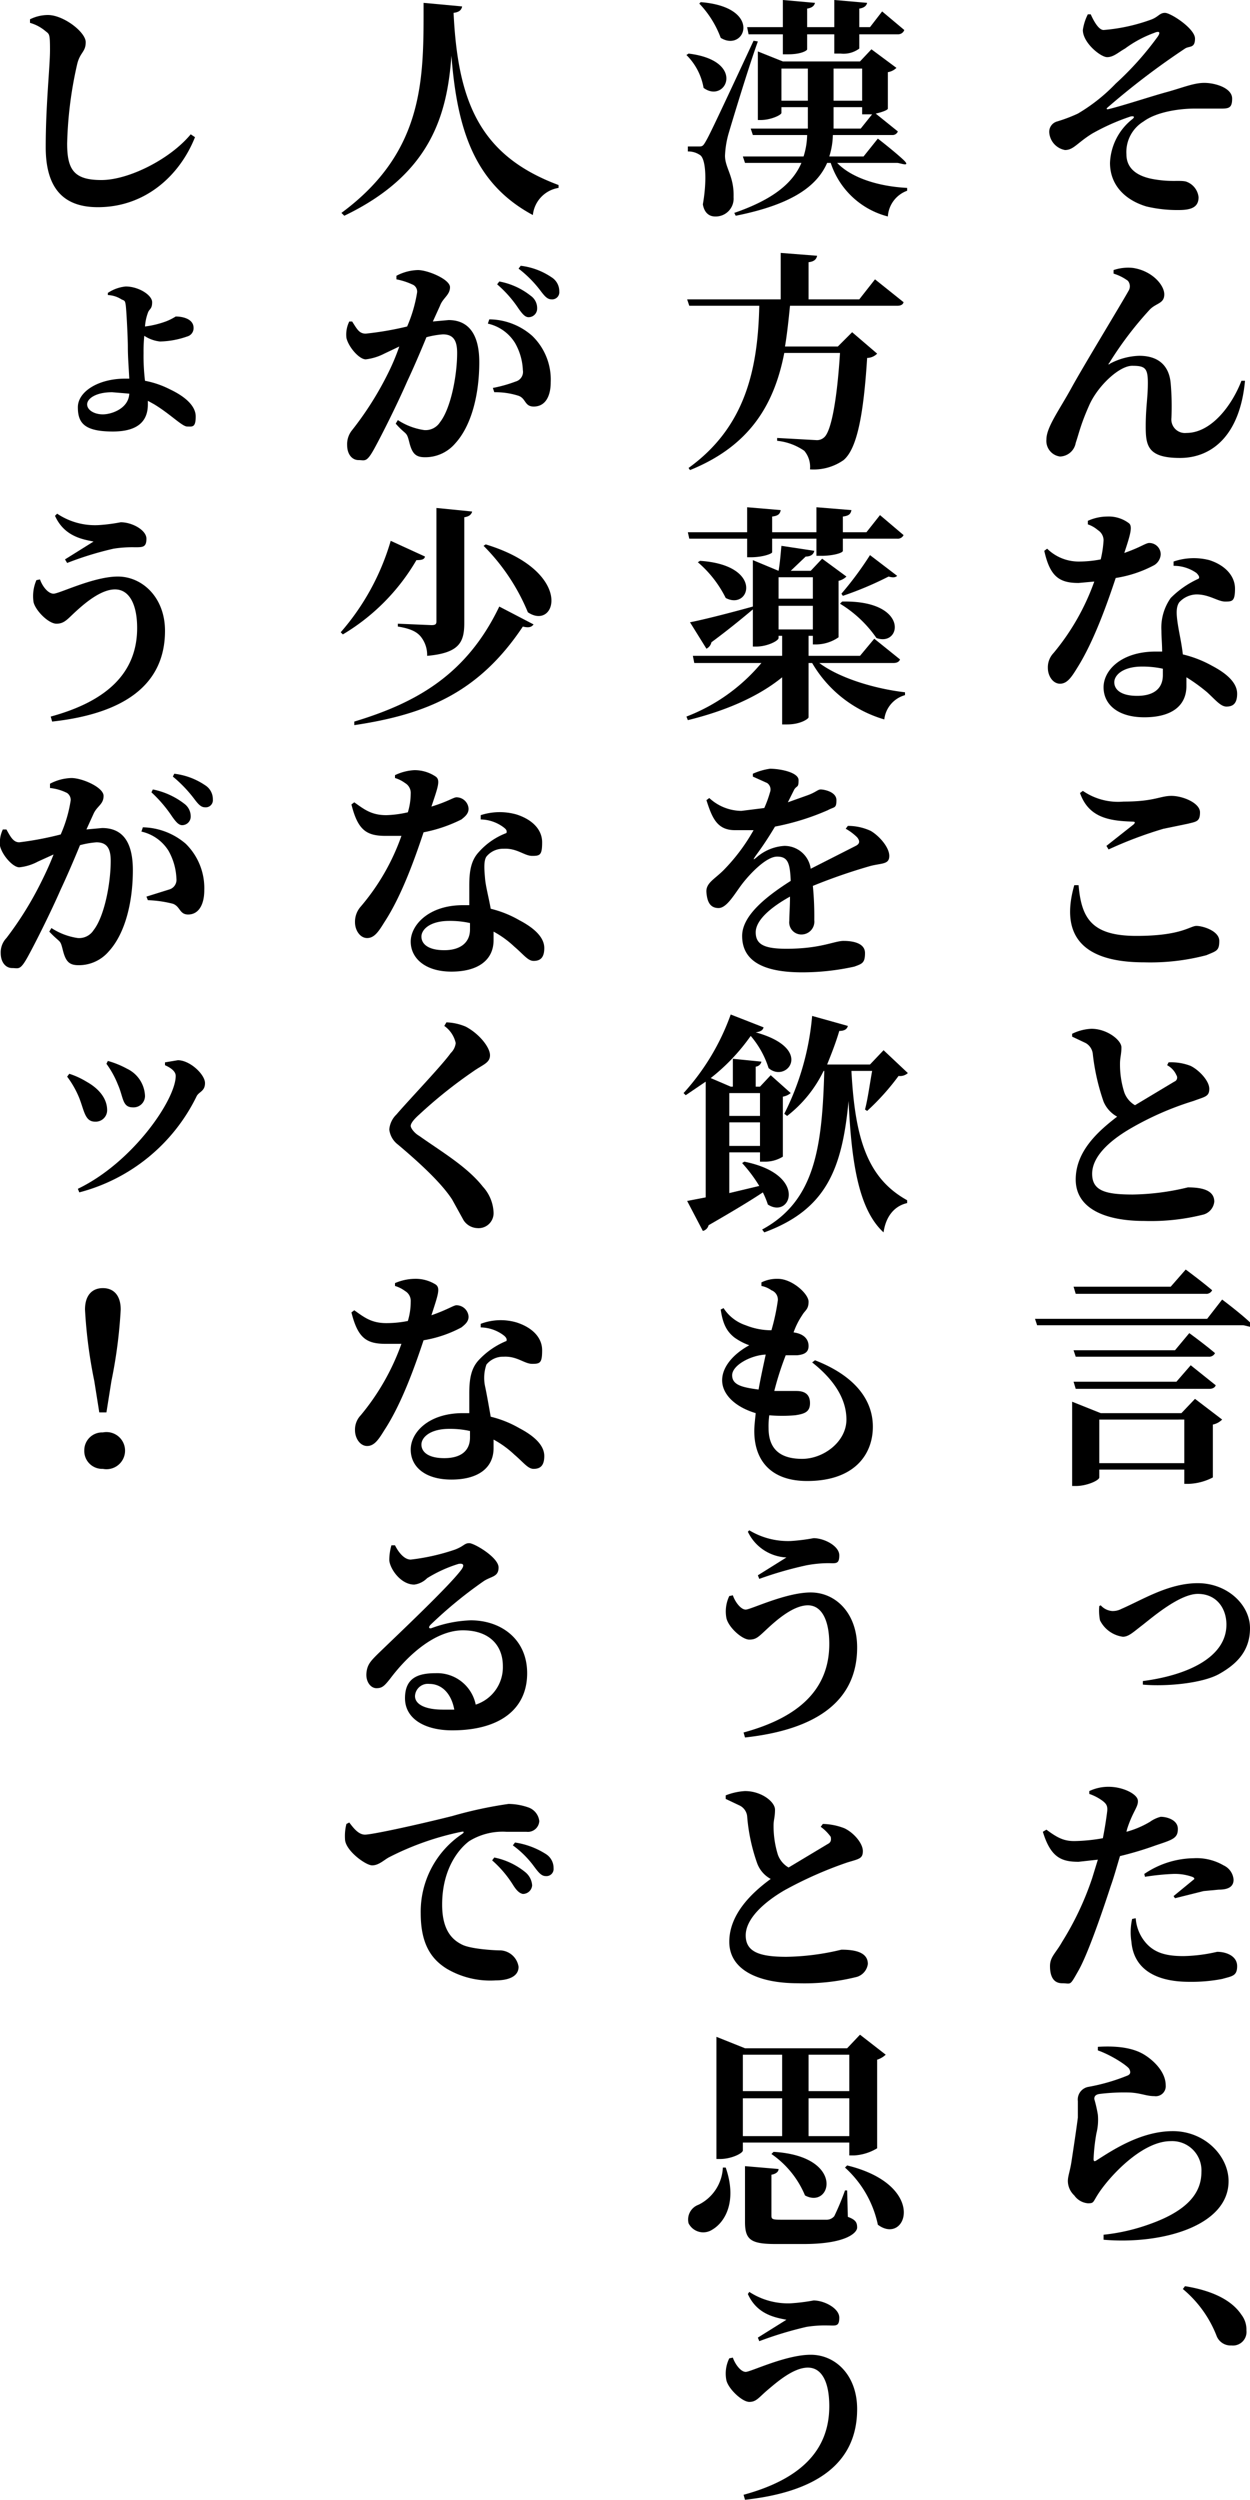
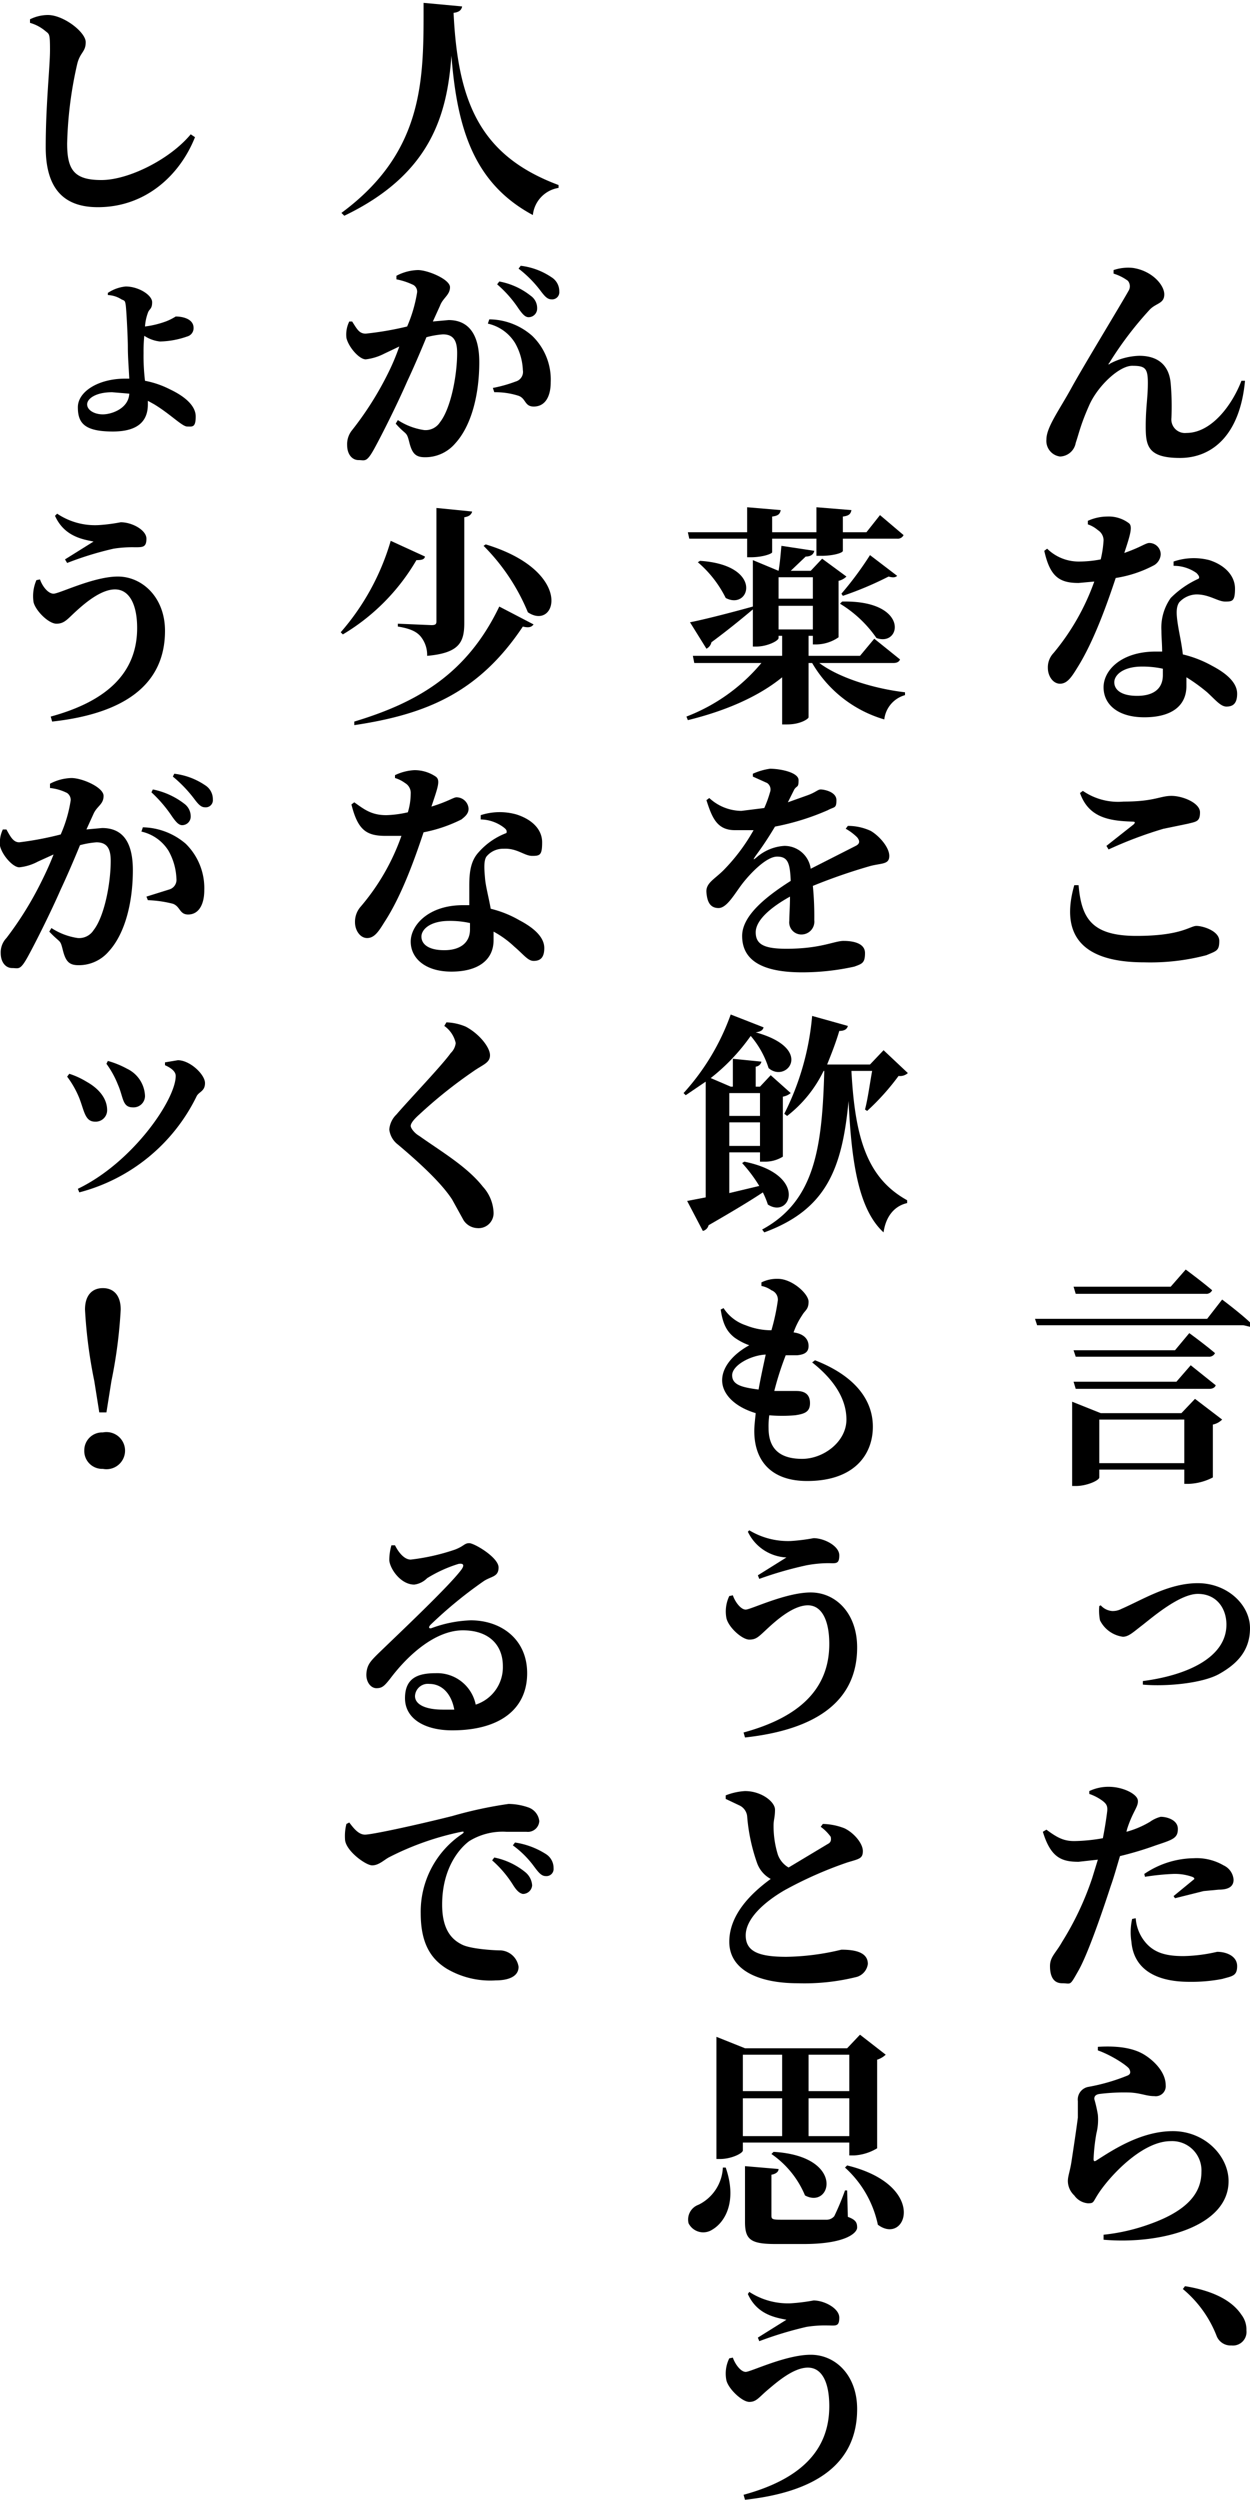
<svg xmlns="http://www.w3.org/2000/svg" width="175" height="349.9" viewBox="0 0 175 349.9">
  <title>アセット 32</title>
  <g id="レイヤー_2" data-name="レイヤー 2">
    <g id="吹き出し_文字" data-name="吹き出し+文字">
-       <path d="M152.7,2c.4.9,1.1,2.2,1.8,2.2A25.3,25.3,0,0,0,161,2.8c1.2-.4,1.3-1,2.1-1s4.2,2.2,4.2,3.6-.8,1-1.4,1.4A105.5,105.5,0,0,0,155,15.1c-.1.1-.1.2.1.2,2.1-.5,6-1.8,8.2-2.4s3.8-1.3,5.3-1.3,3.9.7,3.9,2.2-.6,1.4-2.1,1.4h-3.2c-1.9,0-5.2.4-7.1,1.8a5,5,0,0,0-2.4,4.6c0,2,1.5,3.1,3.9,3.5s3.4.1,4.4.3a2.6,2.6,0,0,1,1.8,2.2c0,1.4-1,1.8-2.8,1.8a18.7,18.7,0,0,1-4.5-.5c-3-.9-5.1-3-5.1-6.1a8.2,8.2,0,0,1,3.1-6.1c.4-.3.3-.5-.2-.4a30.2,30.2,0,0,0-5.4,2.4c-2.1,1.3-2.6,2.3-3.8,2.3a2.7,2.7,0,0,1-2.2-2.4A1.5,1.5,0,0,1,148,17a21.2,21.2,0,0,0,2.9-1.1,24.7,24.7,0,0,0,5.3-4.2,43,43,0,0,0,5.9-6.6c.4-.6.2-.8-.5-.5a16.2,16.2,0,0,0-4.1,2.2c-.9.5-1.6,1.2-2.5,1.2s-3.4-2-3.4-3.8a7,7,0,0,1,.7-2.2Z" />
      <path d="M155.9,38.3v-.5a6.4,6.4,0,0,1,2.7-.3c2.7.4,4.4,2.4,4.4,3.7s-1.1,1.2-2,2.1a49.2,49.2,0,0,0-5.7,7.5c-.2.2-.1.3.1.1a9.3,9.3,0,0,1,4.1-1.1c2.7,0,4.2,1.4,4.4,3.9a36.8,36.8,0,0,1,.1,4.8,1.9,1.9,0,0,0,2.1,2.1c3.5,0,6.4-3.9,7.7-7.3h.5c-.7,7.6-4.6,10.8-9.1,10.8s-4.8-1.7-4.8-4.4.3-4,.3-6.1-.4-2.4-2.2-2.4-4.8,2.8-6,5.5-1.4,3.8-1.9,5.3a2.3,2.3,0,0,1-2.2,1.9,2.2,2.2,0,0,1-1.9-2.4c0-1.7,1.8-4.1,3.5-7.2s7-11.8,8-13.6a1.2,1.2,0,0,0-.1-1.4A6.6,6.6,0,0,0,155.9,38.3Z" />
      <path d="M152.3,72.9a6.7,6.7,0,0,1,2.7-.6,4.7,4.7,0,0,1,3,.9c.6.4.3,1.5-.6,4.2,2.3-.8,3-1.4,3.5-1.4a1.6,1.6,0,0,1,1.6,1.6,1.9,1.9,0,0,1-.9,1.5,16.9,16.9,0,0,1-5.4,1.8c-1.1,3.3-3,8.8-5.4,12.6-.8,1.3-1.4,2.2-2.4,2.2s-1.7-1.1-1.7-2.2a2.9,2.9,0,0,1,.8-2.1,32.8,32.8,0,0,0,5.7-10l-2.2.2c-2.7,0-4-.9-4.8-4.5l.4-.3a6.3,6.3,0,0,0,4.5,1.8,16,16,0,0,0,3-.3,14.7,14.7,0,0,0,.4-2.7,1.7,1.7,0,0,0-.8-1.4,4.2,4.2,0,0,0-1.4-.8Zm12,5.7a8.7,8.7,0,0,1,5-.2c2.2.7,3.6,2.2,3.6,4s-.4,1.8-1.4,1.8-2.2-1-4-1a3.4,3.4,0,0,0-2.4,1.1c-.5.7-.4,1.8-.2,3.1s.5,2.5.7,4.2a15.9,15.9,0,0,1,4.1,1.6c2.1,1.1,3.5,2.4,3.5,3.9s-.7,1.8-1.5,1.8-1.5-.9-2.7-2a24.3,24.3,0,0,0-2.9-2.1V96c0,2.9-2.2,4.4-5.9,4.4s-5.7-1.8-5.7-4.2,2.5-5,7.3-5h.9c0-1-.1-2-.1-2.9a7.2,7.2,0,0,1,1.3-4.6,13.1,13.1,0,0,1,3.9-2.7c.2-.2,0-.5-.3-.8a5.5,5.5,0,0,0-3.2-1Zm-1.5,15a13.6,13.6,0,0,0-2.9-.3c-2.7,0-3.9,1.2-3.9,2.2s.9,1.9,3.2,1.9,3.6-1,3.6-2.9Z" />
      <path d="M151,123.9c.4,4.6,1.8,7.1,8.1,7.1s7.5-1.4,8.4-1.4,3.2.7,3.2,2.1-.4,1.4-1.8,2a30.8,30.8,0,0,1-8.7,1c-9.5,0-11.6-4.5-9.8-10.8Zm3.9-5.5,3.8-3c.3-.3.2-.4-.2-.4-3.3-.1-6.1-.6-7.3-4l.4-.3a8.7,8.7,0,0,0,5.7,1.5c4.3,0,5.1-.8,6.7-.8s4,1,4,2.3-.5,1.3-1.7,1.6l-3.4.7a56.3,56.3,0,0,0-7.7,2.9Z" />
-       <path d="M163.6,148.7a7.5,7.5,0,0,1,3.1.5c1.2.6,2.6,2.1,2.6,3.2s-.6,1.1-2.2,1.7a42.4,42.4,0,0,0-8.9,3.9c-2.9,1.7-5.3,3.9-5.3,6.3s1.9,2.9,5.7,2.9a34.6,34.6,0,0,0,7.7-1c2,0,3.7.4,3.7,2a2.1,2.1,0,0,1-1.5,1.8,30.1,30.1,0,0,1-8.3.9c-5.6,0-9.6-1.8-9.6-5.8s3.2-6.8,5.8-8.8a4.3,4.3,0,0,1-1.9-2.1,30.5,30.5,0,0,1-1.5-6.6,2,2,0,0,0-1-1.6l-1.9-.9v-.4a6.8,6.8,0,0,1,2.7-.7c2.2,0,4.2,1.6,4.2,2.6s-.2,1.4-.2,2.3a12.9,12.9,0,0,0,.6,4,3.4,3.4,0,0,0,1.5,1.8l5.5-3.3a.6.6,0,0,0,.3-.9,2.9,2.9,0,0,0-1.3-1.4Z" />
      <path d="M171.1,181.9s2.4,1.8,3.8,3.1-.4.5-.9.5H145.2l-.3-.9H169Zm-3.8,13.9,3.8,2.9a2.6,2.6,0,0,1-1.3.7v7.4a7.9,7.9,0,0,1-3.4.9h-.6v-2H153.9v1.1c0,.4-1.7,1.2-3.3,1.2h-.5V196.2l4,1.6h11.3Zm-16.7-14.7-.3-1h13.6l2.1-2.4s2.3,1.7,3.7,2.9a.9.9,0,0,1-.9.5Zm15.9,5.5s2.2,1.6,3.6,2.8a.9.9,0,0,1-.9.5H150.6l-.3-.9h14.2Zm.2,4.5,3.5,2.8c-.1.3-.4.5-.9.5H150.6l-.3-1h14.4Zm-.9,13.7v-6.1H153.9v6.1Z" />
      <path d="M154.1,224.7a2.4,2.4,0,0,0,1.6.8,2.6,2.6,0,0,0,1.3-.3c3-1.3,6.6-3.6,10.7-3.6s7.3,3,7.3,6.3-2,5.1-4.3,6.4-7.3,1.8-10.7,1.5v-.5c6.2-.8,11.7-3.3,11.7-7.9,0-2.3-1.4-4.3-4-4.3s-6.5,3.4-7.8,4.4-1.9,1.6-2.7,1.6a4.2,4.2,0,0,1-3.2-2.3,7,7,0,0,1-.1-2Z" />
      <path d="M157.7,256.4A13,13,0,0,0,161,255a4.5,4.5,0,0,1,1.5-.7c.8,0,2.4.4,2.4,1.7s-.7,1.5-3.1,2.3a46.5,46.5,0,0,1-5,1.5c-.4,1.3-.8,2.8-1.3,4.2-1.2,3.7-3.2,9.5-4.5,11.8s-1,1.8-2.3,1.8-1.7-1.1-1.7-2.4.8-1.8,1.7-3.4a41.7,41.7,0,0,0,4.2-8.9l.8-2.6-2.7.3c-2.4,0-3.9-.6-5-4.2l.5-.3c1.6,1.2,2.5,1.6,3.9,1.6a24.6,24.6,0,0,0,4-.4c.3-1.5.5-2.9.6-3.7s-.1-1.1-.6-1.5a6.7,6.7,0,0,0-1.9-1v-.4a6.3,6.3,0,0,1,2.7-.6c2,0,4,1,4.1,1.9s-.7,1.5-1.5,4Zm1.3,12.1a5.9,5.9,0,0,0,1,2.9c1.3,1.9,3.1,2.4,5.7,2.4a22.4,22.4,0,0,0,4.7-.6c1.3,0,2.8.6,2.8,2s-.7,1.4-2.1,1.8a22.6,22.6,0,0,1-4.6.4c-5,0-7.8-2-8.1-5.6a8.5,8.5,0,0,1,.1-3.2Zm1.2-6.2a12.6,12.6,0,0,1,6.9-2.2,7.5,7.5,0,0,1,4.2,1,2.4,2.4,0,0,1,1.4,2c0,.9-.6,1.4-2.1,1.4l-2.1.2-4,1-.2-.3,2.8-2.3c.2-.1.1-.3-.2-.4a7.3,7.3,0,0,0-2.7-.4,34.3,34.3,0,0,0-3.9.4Z" />
      <path d="M153.7,287v-.5c3.2-.2,5.2.3,6.5,1.1s3,2.4,3,4.3a1.4,1.4,0,0,1-1.6,1.5c-1.1,0-1.8-.4-3.3-.5a27.6,27.6,0,0,0-4.4.2c-.6.1-.7.4-.7.7a18.8,18.8,0,0,1,.5,2.2,7.8,7.8,0,0,1-.2,2.6,26.3,26.3,0,0,0-.4,3.6c0,.3.1.4.4.2,2.2-1.4,6.2-4.1,10.7-4.1s7.8,3.5,7.8,7c0,6.3-9.4,8.9-17.5,8.2v-.7a27.2,27.2,0,0,0,6.5-1.5c5.6-2,7.2-4.6,7.2-7.3a4.1,4.1,0,0,0-4.3-4.3c-3.6,0-7.5,3.9-9.3,6.2s-1.2,2.5-2.3,2.5a2.6,2.6,0,0,1-1.9-1.1,2.8,2.8,0,0,1-.9-2c0-.7.3-1.4.5-2.7s.7-4.6.9-6.2v-2.3a1.8,1.8,0,0,1,1.5-2,27.4,27.4,0,0,0,5.5-1.6c.4-.2.4-.5.2-.9S155.7,287.7,153.7,287Z" />
      <path d="M165.9,320c4.3.7,6.7,2.2,7.9,4a3.4,3.4,0,0,1,.7,2.2,1.9,1.9,0,0,1-2.1,2.1,2.1,2.1,0,0,1-2.1-1.4,16.1,16.1,0,0,0-4.7-6.5Z" />
-       <path d="M96.4,7.5c8.2,1,5.2,7.1,2.1,4.8a8.5,8.5,0,0,0-2.4-4.6Zm9.7-1.7c-1.4,3.9-3.6,11.2-4.1,12.9a13.2,13.2,0,0,0-.5,3.1c0,1.7,1.3,2.9,1.2,5.8a2.5,2.5,0,0,1-2.6,2.7c-.8,0-1.5-.5-1.7-1.7.6-3.4.4-6.4-.4-6.9a2.9,2.9,0,0,0-1.7-.5v-.7h1.5c.5,0,.6,0,1-.7s.7-1.2,6.7-14.1ZM98.1.3c8.8.7,6.2,7.1,2.8,5a13.9,13.9,0,0,0-3-4.8Zm19.1,22.5c2,2.1,5.8,3.3,9.8,3.5v.4a4.1,4.1,0,0,0-2.7,3.6,11.4,11.4,0,0,1-8-7.5h-.5c-1.4,3.2-4.8,5.8-12.8,7.4l-.2-.4c5.5-1.9,8.2-4.2,9.4-7h-7.9l-.3-.9h8.5a10.5,10.5,0,0,0,.5-3h-7.6l-.3-.9h8V15h-3.7v.8c0,.3-1.5,1-2.9,1h-.4V7.2l3.5,1.4h10.8L122,6.9l3.5,2.6a2.2,2.2,0,0,1-1.2.6v5.1c0,.2-.8.5-1.7.7l3.1,2.5a.8.8,0,0,1-.8.5h-8.3a10.5,10.5,0,0,1-.5,3h4.8l2-2.5s2.2,1.7,3.5,2.9-.4.5-.8.5Zm-12.4-18-.2-1h5V0l4.5.4c-.1.4-.4.7-1.1.8V3.8h3.8V0l4.6.4c-.1.4-.4.7-1.1.8V3.8h1.5l1.7-2.2,3.1,2.6a.9.9,0,0,1-.9.6h-5.4v2a3.7,3.7,0,0,1-2.6.7h-.9V4.8H113V6.9c0,.2-.9.7-2.6.7h-.8V4.8Zm8.3,9.3V9.6h-3.7v4.5Zm3.6-4.5v4.5h4V9.6Zm0,8.4h3.8l1.6-2h-1.4V15h-4v3Z" />
-       <path d="M122.5,39.1l4,3.2c-.1.4-.5.5-.9.5h-15c-.2,2-.4,3.9-.7,5.7h7.4l2-2,3.5,3a2,2,0,0,1-1.4.6c-.5,7.9-1.4,12.7-3.3,14.3a7.3,7.3,0,0,1-4.7,1.3,3.5,3.5,0,0,0-.8-2.6,8.1,8.1,0,0,0-3.8-1.4v-.4l5.4.3a1.5,1.5,0,0,0,1.2-.4c1-.9,1.8-5.4,2.2-11.8h-7.8c-1.4,7.2-4.8,13-13.2,16.4l-.2-.3c7.9-5.7,9.7-13.7,9.9-22.7H96.5l-.3-.9h13.1V35.4l5.1.4c-.1.4-.3.8-1.2.9v5.2h7.1Z" />
      <path d="M114.7,92.8c2.8,2.1,7.7,3.6,12,4.1v.4a4,4,0,0,0-2.9,3.4,17.3,17.3,0,0,1-10.1-7.9h-.5v7.6c0,.2-1.1,1-3,1h-.7V94.8c-3.3,2.7-7.9,4.7-13.2,6l-.2-.5a25.6,25.6,0,0,0,10.5-7.5H97.2l-.2-1h12.5V89H109v.3c0,.4-1.6,1.2-3.1,1.2h-.5V85.3c-1.2,1-3.1,2.6-5.8,4.6a1.3,1.3,0,0,1-.7.9l-2.3-3.7c1.6-.3,5.2-1.2,8.8-2.2h0V78.4l3.6,1.5c.2-1.1.3-2.5.4-3.5l4.6.7c-.1.5-.5.8-1.2.8l-2.1,2h2.8l1.6-1.7,3.4,2.5a2.3,2.3,0,0,1-1.1.6v7.9a5.6,5.6,0,0,1-3,1h-.6V89h-.6v2.8h7.2l2-2.4,3.6,2.9c-.1.3-.4.5-.9.5ZM96.5,75.4l-.2-.9h8.3V71l4.7.4c-.1.5-.3.8-1.2.9v2.2h6.2V71l4.9.4c-.1.5-.3.8-1.2.9v2.2h3.3l1.9-2.4,3.3,2.8a.9.9,0,0,1-.9.5H118v1.7c0,.3-1.4.7-3,.7h-.7V75.4h-6.2v1.9c0,.2-1.3.7-3,.7h-.5V75.4ZM98,78.5c9,.6,7,7,3.6,5.2a15.8,15.8,0,0,0-3.9-5Zm11,2.3v3h4.8v-3Zm0,7.3h4.8V84.8H109Zm8.9-3.9c9.5-.2,8.3,6.4,4.8,5.1a16.8,16.8,0,0,0-5.1-4.8Zm7.7-3.6c-.2.2-.5.3-1.2.1a47.4,47.4,0,0,1-6.4,2.7l-.2-.3a46.9,46.9,0,0,0,4-5.4Z" />
      <path d="M118.7,115.6a7.6,7.6,0,0,1,3.2.7c1.2.7,2.6,2.3,2.6,3.5s-1,1-2.6,1.4a79,79,0,0,0-8.1,2.8,43.6,43.6,0,0,1,.2,4.8,1.8,1.8,0,0,1-1.7,2,1.7,1.7,0,0,1-1.8-1.9c0-.8.1-2,.1-3.4-2.7,1.5-4.8,3.3-4.8,5s1.2,2.3,4.3,2.3c4.8,0,6.7-1.1,8-1.1s3,.3,3,1.7-.4,1.5-1.5,1.9a33.7,33.7,0,0,1-7.3.8c-6.4,0-8.4-2.2-8.4-5.1s3.5-5.6,6.8-7.7c-.1-2.5-.4-3.4-1.9-3.4s-3.7,2.3-4.8,3.7-2.2,3.5-3.4,3.5-1.6-.9-1.7-2.2,1.1-1.8,2.4-3.1a26.4,26.4,0,0,0,4.2-5.6h-2.6c-2.5,0-3.2-1.7-4-4.2l.4-.3a6.7,6.7,0,0,0,4.5,1.8l3.2-.4a15.9,15.9,0,0,0,.8-2.2,1.1,1.1,0,0,0-.4-1.3l-2-.9v-.4a9,9,0,0,1,2.4-.7c1.4,0,4,.5,4,1.6s-.2.7-.6,1.3l-.9,1.8,2.8-1c1.1-.4,1.4-.8,1.8-.8s2.2.3,2.2,1.5-.3.9-1.2,1.4a34.4,34.4,0,0,1-7.4,2.3c-.6,1-1.4,2.3-2.5,3.8s0,.4.3.2a6.5,6.5,0,0,1,3.5-1.3,3.7,3.7,0,0,1,3.7,3.2l6.3-3.2c.6-.3.6-.7.2-1.2a7.4,7.4,0,0,0-1.6-1.2Z" />
      <path d="M104.2,162.6c9,1.8,6.5,8.1,3.3,6a12.2,12.2,0,0,0-.7-1.7c-1.8,1.2-4.3,2.7-7.6,4.6a1.1,1.1,0,0,1-.8.8l-2.2-4.2,2.6-.5V151.4L96,153.3l-.3-.3a32.6,32.6,0,0,0,6.6-11l4.6,1.8c-.1.4-.4.6-1.1.7,8.3,2.3,4.3,7.2,1.8,5a12.9,12.9,0,0,0-2.5-4.5,27.8,27.8,0,0,1-5.6,5.9l2.8,1.2h.3v-3.9l4,.4a.9.9,0,0,1-.8.7v2.8h.6l1.5-1.6,2.8,2.5a2.3,2.3,0,0,1-1.1.5v8.4a4.7,4.7,0,0,1-2.6.7h-.6v-1.3h-4.3V167l4.2-1a20.5,20.5,0,0,0-2.4-3.2Zm-2.1-9.6v3.2h4.3V153Zm4.3,7.4v-3.3h-4.3v3.3Zm12.8-10.5c.5,9.4,2.2,15,7.8,18.1v.4c-1.8.4-3,1.9-3.3,4.1-3.5-3.2-4.5-9.8-4.9-18.4-.9,9.5-3.1,15.2-11.8,18.4l-.3-.4c7.4-4,8.4-11.5,8.7-22.2h-.1a17.7,17.7,0,0,1-5.1,6.3l-.4-.3a37.5,37.5,0,0,0,3.9-13.7l5,1.4c-.1.4-.4.7-1.2.7-.5,1.7-1.1,3.2-1.7,4.7h6l1.9-2,3.4,3.2a1.6,1.6,0,0,1-1.3.4,33.6,33.6,0,0,1-4.4,4.9l-.3-.2c.4-1.5.7-3.8,1-5.4Z" />
      <path d="M114.1,190.4c5.4,2.1,8.1,5.4,8.1,9.3s-2.6,7.6-9.2,7.6c-5.1,0-7.4-2.9-7.4-7,0-.7.1-1.5.2-2.5-3-.9-4.7-2.7-4.7-4.6s1.6-3.7,3.8-4.9a8.4,8.4,0,0,1-2.1-1.1c-1-.8-1.6-1.8-1.9-3.9l.4-.2a5.9,5.9,0,0,0,3.1,2.4,9.6,9.6,0,0,0,3.6.7,29.4,29.4,0,0,0,.9-4.2,1.4,1.4,0,0,0-.9-1.4,3.5,3.5,0,0,0-1.4-.6v-.5a4.9,4.9,0,0,1,2.3-.5c2,0,4.3,2.1,4.3,3.2s-.5,1.2-.9,1.9a10.6,10.6,0,0,0-1.2,2.4c1.5.2,2.1,1,2.1,1.9s-.6,1.2-1.6,1.3H110a42.2,42.2,0,0,0-1.6,5h3.1c1.2,0,1.9.5,1.9,1.7s-.7,1.5-2.1,1.7a21.6,21.6,0,0,1-3.6,0,10.9,10.9,0,0,0-.1,1.8c0,3,1.7,4.3,4.7,4.3s6.2-2.4,6.2-5.5-2-5.8-4.8-8Zm-7.9,4.1c.3-1.7.7-3.5,1-4.9-2.1.1-4.7,1.5-4.7,2.9S104,194.2,106.2,194.5Z" />
      <path d="M102.6,223.3c.3.9,1.1,2,1.8,2s5.6-2.4,9.1-2.4,6.5,2.9,6.5,7.7c0,7.5-5.7,11.5-15.7,12.6l-.2-.7c7.7-2.1,12-6,12-12.4,0-3.2-1-5.4-3-5.4s-4.3,2-5.6,3.2-1.6,1.6-2.6,1.6-2.9-1.7-3.2-3a5,5,0,0,1,.4-3.1Zm2.1-8.9.2-.2a10.5,10.5,0,0,0,5.8,1.5,26.5,26.5,0,0,0,3.2-.4c1.5,0,3.6,1.1,3.6,2.4s-.5,1.1-1.6,1.1a16.9,16.9,0,0,0-3,.3,51.9,51.9,0,0,0-6.6,1.9l-.2-.5,4-2.5A6.3,6.3,0,0,1,104.7,214.4Z" />
      <path d="M115.2,255.3a8.9,8.9,0,0,1,3,.6c1.3.6,2.6,2.1,2.6,3.2s-.6,1.1-2.2,1.6a55.3,55.3,0,0,0-8.8,3.9c-2.9,1.7-5.4,4-5.4,6.3s1.9,3,5.7,3a34.6,34.6,0,0,0,7.7-1c2,0,3.7.4,3.7,2a2.2,2.2,0,0,1-1.5,1.8,30.1,30.1,0,0,1-8.3.9c-5.6,0-9.6-1.9-9.6-5.8s3.2-6.9,5.8-8.8a4.1,4.1,0,0,1-1.9-2.2,25.7,25.7,0,0,1-1.4-6.6,1.9,1.9,0,0,0-1.1-1.5l-1.9-.9v-.5a8.8,8.8,0,0,1,2.7-.6c2.3,0,4.2,1.5,4.2,2.6s-.2,1.4-.2,2.2a13.5,13.5,0,0,0,.6,4.1,3.4,3.4,0,0,0,1.5,1.8l5.5-3.3c.4-.2.5-.5.4-1a6.2,6.2,0,0,0-1.4-1.4Z" />
      <path d="M101.6,303.4c1.6,4.6,0,7.6-1.9,8.7a2.3,2.3,0,0,1-3.3-.9,2.2,2.2,0,0,1,1.4-2.6,6.1,6.1,0,0,0,3.4-5.2Zm2.4-3.5V301c0,.4-1.6,1.2-3.2,1.2h-.5V285.1l4,1.6h14.3l1.8-1.9,3.6,2.8a3.1,3.1,0,0,1-1.2.7v12.4a7,7,0,0,1-3.2,1h-.7v-1.8Zm0-12.3v5.1h5.5v-5.1Zm5.5,11.4v-5.3H104V299Zm9.2,11.3c1.1.4,1.3.8,1.3,1.5s-1.5,2.3-7.5,2.3h-3.9c-3.5,0-4.3-.6-4.3-3.1v-7.8l4.7.4c0,.4-.4.7-1,.8v5.7c0,.5.1.6,1.3.6h6.5a1.4,1.4,0,0,0,1-.5,36.2,36.2,0,0,0,1.5-3.6h.3Zm-10.4-9.1c10.1.6,8.1,8.1,4.4,6.1a13.2,13.2,0,0,0-4.7-5.8Zm4.9-13.6v5.1h5.7v-5.1Zm5.7,11.4v-5.3h-5.7V299Zm-.3,4.1c11.4,2.8,8.3,11.3,4.3,8.3a14.9,14.9,0,0,0-4.6-8Z" />
      <path d="M102.6,330c.3.9,1.1,2,1.8,2s5.6-2.4,9.1-2.4,6.5,2.9,6.5,7.6c0,7.6-5.7,11.6-15.7,12.7l-.2-.7c7.7-2.1,12-6,12-12.4,0-3.3-1-5.4-3-5.4s-4.3,2-5.6,3.1-1.6,1.7-2.6,1.7-2.9-1.8-3.2-3a4.8,4.8,0,0,1,.4-3.1Zm2.1-8.9.2-.3a9.9,9.9,0,0,0,5.8,1.6,26.5,26.5,0,0,0,3.2-.4c1.5,0,3.6,1.1,3.6,2.4s-.5,1.1-1.6,1.1a16.2,16.2,0,0,0-3,.2,51.6,51.6,0,0,0-6.6,2l-.2-.5,4-2.5C108.6,324.4,106,324,104.7,321.1Z" />
      <path d="M64.7.9c-.1.5-.4.8-1.2.9.6,12.5,3.7,20,14.7,24.1v.4a4.3,4.3,0,0,0-3.6,3.8C66.4,25.7,64,18.1,63.2,7.8c-.6,8.3-2.9,16.6-15,22.4l-.4-.4C59.6,21.1,59.3,10.7,59.3.4Z" />
      <path d="M60.6,45l2.2-.2c2.5,0,4.3,1.6,4.3,5.9s-1,8.8-3.4,11.4A5.5,5.5,0,0,1,59.5,64c-1.3,0-1.8-.5-2.2-2.1s-.4-.9-1.9-2.6l.3-.5a9.1,9.1,0,0,0,3.7,1.4,2.4,2.4,0,0,0,2.2-1.1c1.5-1.9,2.4-6.5,2.4-9.7,0-1.7-.5-2.6-2-2.6a12.4,12.4,0,0,0-2.3.4c-.9,2.2-1.9,4.5-2.7,6.2-1.4,3.2-3.5,7.4-4.6,9.4s-1.3,1.6-2.2,1.6-1.6-.8-1.6-2.1a3.1,3.1,0,0,1,.7-2.1,45.2,45.2,0,0,0,5-7.9,30.8,30.8,0,0,0,1.6-3.8l-2.1,1a7.6,7.6,0,0,1-2.6.8c-.9,0-2.4-1.7-2.7-3a4.1,4.1,0,0,1,.4-2.3h.4c.7,1.1,1,1.7,1.9,1.7a43.8,43.8,0,0,0,5.8-1,19.8,19.8,0,0,0,1.4-4.8,1.1,1.1,0,0,0-.5-1,9.6,9.6,0,0,0-2.4-.8v-.5a6.8,6.8,0,0,1,3-.8c1.4,0,4.5,1.3,4.5,2.4s-1,1.5-1.4,2.6Zm7.9-.3a9.2,9.2,0,0,1,6,2.3,8.5,8.5,0,0,1,2.6,6.5c0,1.9-.7,3.3-2.2,3.4s-1.2-1.1-2.3-1.5a10.6,10.6,0,0,0-3.4-.5l-.2-.6a19,19,0,0,0,3.2-.9,1.4,1.4,0,0,0,1-1.6A8.3,8.3,0,0,0,72.1,48a6,6,0,0,0-3.8-2.7Zm1.4-5.3a10,10,0,0,1,4.4,2,2.1,2.1,0,0,1,.9,1.8A1.2,1.2,0,0,1,74,44.4c-.5,0-.9-.5-1.4-1.2a16.4,16.4,0,0,0-3-3.4Zm3-2.2a9.7,9.7,0,0,1,4.3,1.6,2.3,2.3,0,0,1,1.1,2,1,1,0,0,1-1.1,1.1c-.6,0-1-.5-1.6-1.3a16.3,16.3,0,0,0-3-3Z" />
      <path d="M59.5,77.9c-.1.4-.4.5-1.2.5A29.2,29.2,0,0,1,48,88.8l-.3-.3a33.8,33.8,0,0,0,7-12.8Zm15.2,9.5c-.3.4-.7.5-1.5.3C67,97,59.6,100,49.6,101.5V101c8.6-2.6,15.7-6.5,20.3-16.1ZM66.1,71.6c-.1.4-.4.7-1.1.8V87.2c0,2.7-.7,4.2-5.2,4.6a4.1,4.1,0,0,0-.9-2.7c-.5-.6-1.3-1.1-3.2-1.4v-.4l4.7.2c.5,0,.7-.1.7-.5V71.1Zm7.8,14.1a28.6,28.6,0,0,0-6.2-9.3l.3-.2C80.5,80,77.9,88.4,73.9,85.7Z" />
      <path d="M55.3,108.5a7.1,7.1,0,0,1,2.7-.7,5.3,5.3,0,0,1,3,.9c.7.5.3,1.5-.6,4.2,2.3-.7,3.1-1.3,3.5-1.3a1.7,1.7,0,0,1,1.7,1.6c0,.7-.5,1.1-1,1.5a20.3,20.3,0,0,1-5.3,1.8c-1.1,3.3-3,8.8-5.5,12.6-.8,1.3-1.4,2.2-2.4,2.2s-1.7-1.1-1.7-2.2a3.2,3.2,0,0,1,.8-2.2,31.1,31.1,0,0,0,5.7-9.9H54c-2.7,0-3.9-.8-4.8-4.4l.4-.3c1.4,1,2.4,1.8,4.5,1.8a15.4,15.4,0,0,0,3-.4,9.2,9.2,0,0,0,.4-2.6,1.6,1.6,0,0,0-.8-1.5,4.5,4.5,0,0,0-1.4-.7Zm12,5.6a8.6,8.6,0,0,1,5-.1c2.2.7,3.6,2.1,3.6,3.9s-.3,1.9-1.4,1.9-2.1-1.1-4-1a3,3,0,0,0-2.4,1.1c-.4.6-.3,1.8-.2,3s.5,2.6.8,4.3a15.1,15.1,0,0,1,4,1.6c2.1,1.1,3.5,2.4,3.5,3.9s-.7,1.8-1.5,1.8-1.4-.9-2.7-2a13.6,13.6,0,0,0-2.9-2.1v1.2c0,2.8-2.2,4.4-5.9,4.4s-5.7-1.9-5.7-4.2,2.5-5.1,7.3-5.1h.9v-2.8c0-2.1.3-3.5,1.3-4.6a9.8,9.8,0,0,1,3.9-2.7c.1-.3,0-.5-.4-.8a5.5,5.5,0,0,0-3.2-1.1Zm-1.5,15.1a12.9,12.9,0,0,0-2.9-.3c-2.7,0-3.9,1.2-3.9,2.2s.9,1.9,3.2,1.9,3.6-1.1,3.6-2.9Z" />
      <path d="M62.2,143.6l.3-.5a7.6,7.6,0,0,1,2.7.6c1.9,1,3.4,2.9,3.4,4s-1,1.3-2.4,2.3a65.4,65.4,0,0,0-7.5,6c-.9.8-1.2,1.3-1.2,1.6s.5,1,1.2,1.4c3.1,2.2,6.7,4.3,8.9,7.1a5.7,5.7,0,0,1,1.5,3.6,2.1,2.1,0,0,1-2.3,2.2,2.4,2.4,0,0,1-1.9-1.1l-1.6-2.9c-1.3-2-3.8-4.5-7.6-7.7a3.1,3.1,0,0,1-1.2-2.1,3.3,3.3,0,0,1,1-2.1c1.8-2.1,6.4-6.9,7.6-8.6a2.3,2.3,0,0,0,.7-1.4A4,4,0,0,0,62.2,143.6Z" />
-       <path d="M55.3,179.6A7.2,7.2,0,0,1,58,179a5.3,5.3,0,0,1,3,.8c.7.5.3,1.5-.6,4.3,2.3-.8,3.1-1.4,3.5-1.4a1.7,1.7,0,0,1,1.7,1.6c0,.7-.5,1.1-1,1.5a17.1,17.1,0,0,1-5.3,1.8c-1.1,3.3-3,8.8-5.5,12.6-.8,1.3-1.4,2.2-2.4,2.2s-1.7-1.1-1.7-2.2a2.9,2.9,0,0,1,.8-2.1,32.8,32.8,0,0,0,5.7-10H54c-2.7,0-3.9-.8-4.8-4.4l.4-.3c1.4,1,2.4,1.8,4.5,1.8a15.3,15.3,0,0,0,3-.3,9.3,9.3,0,0,0,.4-2.7,1.6,1.6,0,0,0-.8-1.5,4.5,4.5,0,0,0-1.4-.7Zm12,5.7a7.9,7.9,0,0,1,5-.2c2.2.7,3.6,2.1,3.6,3.9s-.3,1.9-1.4,1.9-2.1-1.1-4-1a3,3,0,0,0-2.4,1.1,5.7,5.7,0,0,0-.2,3c.2.9.5,2.6.8,4.3a15.1,15.1,0,0,1,4,1.6c2.1,1.1,3.5,2.4,3.5,3.9s-.7,1.8-1.5,1.8-1.4-.9-2.7-2a13.6,13.6,0,0,0-2.9-2.1v1.2c0,2.8-2.2,4.4-5.9,4.4s-5.7-1.8-5.7-4.2,2.5-5.1,7.3-5.1h.9V195c0-2.1.3-3.5,1.3-4.6a11,11,0,0,1,3.9-2.7c.1-.2,0-.5-.4-.8a5.5,5.5,0,0,0-3.2-1.1Zm-1.5,15a12.9,12.9,0,0,0-2.9-.3c-2.7,0-3.9,1.2-3.9,2.2s.9,1.9,3.2,1.9,3.6-1,3.6-2.9Z" />
      <path d="M55.3,216.3c.5,1,1.3,2,2.2,2a29.6,29.6,0,0,0,6.2-1.4c1.3-.5,1.3-.9,2-.9s4.1,2,4.1,3.4-1.1,1.2-2.2,2a60.1,60.1,0,0,0-7.3,6c-.4.4-.2.6.1.5a17.3,17.3,0,0,1,5.5-1.1c4.3,0,8,2.7,7.9,7.6s-3.9,7.8-10.5,7.8c-3.8,0-6.6-1.6-6.6-4.5s1.9-3.5,4.3-3.5a5.5,5.5,0,0,1,5.6,4.4,5.5,5.5,0,0,0,3.8-5.4c0-2.9-1.9-5-5.6-5s-7.5,3.2-10.2,6.8c-.8,1-1.1,1.3-1.9,1.3s-1.5-.9-1.4-2.1.6-1.7,1.6-2.7c3.1-3,10-9.5,11.7-11.8.5-.7.2-.9-.4-.8a18.9,18.9,0,0,0-4.4,2,3.1,3.1,0,0,1-1.8.9c-1.9,0-3.4-2.2-3.5-3.4a7.6,7.6,0,0,1,.3-2.1Zm8.3,23c-.4-2.2-1.7-3.6-3.5-3.6a1.8,1.8,0,0,0-2,1.7c0,1.2,1.5,1.9,3.9,1.9Z" />
      <path d="M48.9,255.1c.6.8,1.3,1.7,2.2,1.7s6.6-1.2,12.2-2.6a57.9,57.9,0,0,1,7.9-1.7,8.7,8.7,0,0,1,2.8.5,2.3,2.3,0,0,1,1.5,1.9,1.6,1.6,0,0,1-1.8,1.5H70.9a8.9,8.9,0,0,0-5.2,1.3c-1.1.8-3.8,3.5-3.8,8.9,0,3.8,1.6,5,2.8,5.6s4.4.8,5.4.8a2.7,2.7,0,0,1,2.5,2.3c0,1.5-1.7,1.9-3.2,1.9a12,12,0,0,1-6.8-1.6c-2.3-1.4-3.7-3.6-3.7-7.8a13.1,13.1,0,0,1,5.8-11.1c.3-.2.3-.4-.1-.3a39.7,39.7,0,0,0-10.2,3.6c-.7.4-1.4,1.1-2.3,1.1s-3.8-2.1-3.8-3.7a6.8,6.8,0,0,1,.2-2.1ZM69.2,260a10,10,0,0,1,4.4,2.1,2.6,2.6,0,0,1,.9,1.8,1.3,1.3,0,0,1-1.3,1.2c-.5-.1-.9-.5-1.4-1.3a15.4,15.4,0,0,0-2.9-3.4Zm2.9-2.1a11.1,11.1,0,0,1,4.3,1.6,2.3,2.3,0,0,1,1.1,2,1,1,0,0,1-1.1,1.1c-.6,0-1-.5-1.6-1.3a13.5,13.5,0,0,0-3-3Z" />
      <path d="M4.2,3.2V2.7a5.7,5.7,0,0,1,2.5-.6C8.9,2.1,12,4.5,12,5.9S11.2,7.3,10.8,9A55.2,55.2,0,0,0,9.4,20.1c0,3.7,1,5.1,4.8,5.1s9.6-2.9,12.5-6.4l.6.4C25.2,24.5,20.4,29,13.7,29c-4.6,0-7.3-2.4-7.3-8.4S7,9.4,7,7s-.1-2.2-.7-2.7A5.8,5.8,0,0,0,4.2,3.2Z" />
      <path d="M15.1,41a5.4,5.4,0,0,1,2.5-.9c1.8,0,3.7,1.2,3.7,2.2s-.4.9-.6,1.5a6.9,6.9,0,0,0-.4,1.9,13.3,13.3,0,0,0,2.9-.7,7.6,7.6,0,0,0,1.4-.7c.9,0,2.5.3,2.5,1.6a1.2,1.2,0,0,1-.9,1.2,12.1,12.1,0,0,1-3.8.7,4.9,4.9,0,0,1-2.2-.8,21.8,21.8,0,0,0-.1,2.4,28.9,28.9,0,0,0,.2,3.9,13,13,0,0,1,3.5,1.2c1.9.9,3.6,2.2,3.6,3.8s-.5,1.4-1.2,1.4-2.3-1.7-4.6-3.1l-.9-.5v.5c0,1.9-.9,3.8-4.9,3.8s-4.9-1.2-4.9-3.4,2.9-4,6.6-4h.6c-.1-1.9-.2-3.1-.2-4.4s-.2-5.2-.3-5.9-.2-.6-.6-.8a3.8,3.8,0,0,0-1.9-.6Zm3,14.1-2.4-.2c-2.3,0-3.5.9-3.5,1.7s1,1.4,2.2,1.4S18,57.2,18.1,55.1Z" />
      <path d="M5.6,81.1c.3.9,1.1,2,1.9,2s5.6-2.4,9-2.4,6.6,2.9,6.6,7.6c0,7.6-5.8,11.6-15.8,12.7l-.2-.7c7.7-2.1,12.1-6,12.1-12.4,0-3.3-1.1-5.4-3.1-5.4s-4.3,2-5.5,3.1S9,87.3,7.9,87.3s-2.9-1.8-3.2-3a5.6,5.6,0,0,1,.4-3.1Zm2.1-8.9.3-.3a9.5,9.5,0,0,0,5.8,1.6,24,24,0,0,0,3.1-.4c1.6,0,3.6,1.1,3.6,2.3s-.5,1.2-1.6,1.2a16.7,16.7,0,0,0-3,.2,45.6,45.6,0,0,0-6.5,2l-.3-.5,4-2.5C11.6,75.5,9,75.1,7.7,72.2Z" />
      <path d="M12.1,116.1l2.2-.2c2.6,0,4.3,1.6,4.3,5.9s-1,8.8-3.4,11.4a5.5,5.5,0,0,1-4.2,1.9c-1.3,0-1.8-.5-2.2-2.1s-.3-.9-1.9-2.6l.3-.5a9.1,9.1,0,0,0,3.7,1.4,2.4,2.4,0,0,0,2.2-1.1c1.5-1.9,2.4-6.5,2.4-9.7,0-1.7-.5-2.6-2-2.6a12.4,12.4,0,0,0-2.3.4c-.9,2.2-1.9,4.5-2.7,6.2-1.4,3.2-3.5,7.4-4.6,9.4s-1.3,1.6-2.2,1.6-1.6-.8-1.6-2.1a2.9,2.9,0,0,1,.8-2.1,47.7,47.7,0,0,0,4.9-7.9c.6-1.2,1.2-2.5,1.7-3.8l-2.2,1a7,7,0,0,1-2.6.8c-.9,0-2.4-1.7-2.7-3a4.3,4.3,0,0,1,.4-2.3H.9c.6,1.1,1,1.8,1.8,1.8a45.3,45.3,0,0,0,5.8-1.1,18.7,18.7,0,0,0,1.4-4.8,1.2,1.2,0,0,0-.5-1,6.8,6.8,0,0,0-2.4-.7v-.6a6.8,6.8,0,0,1,3-.8c1.5,0,4.5,1.3,4.5,2.5s-.9,1.4-1.4,2.5Zm7.9-.3a9.5,9.5,0,0,1,6,2.3,8.7,8.7,0,0,1,2.6,6.5c0,1.9-.7,3.3-2.1,3.4s-1.2-1.1-2.3-1.5a16.3,16.3,0,0,0-3.5-.5l-.2-.5,3.2-1a1.4,1.4,0,0,0,1-1.5,8.6,8.6,0,0,0-1.1-3.9,6,6,0,0,0-3.8-2.7Zm1.4-5.3a10.6,10.6,0,0,1,4.4,2,2.2,2.2,0,0,1,.9,1.8,1.2,1.2,0,0,1-1.2,1.2c-.5,0-.9-.5-1.4-1.2a18.8,18.8,0,0,0-2.9-3.4Zm3-2.2a9.7,9.7,0,0,1,4.3,1.6,2.3,2.3,0,0,1,1.1,2,1,1,0,0,1-1.1,1.1c-.6,0-1-.5-1.6-1.3a18.5,18.5,0,0,0-2.9-3Z" />
      <path d="M9.4,150.7l.3-.4a11,11,0,0,1,2.4,1.1c1.8,1,2.9,2.4,2.9,4a1.6,1.6,0,0,1-1.7,1.6c-1.4,0-1.5-1.5-2.2-3.3A13.3,13.3,0,0,0,9.4,150.7Zm1.7,16.2-.2-.5c7.7-3.7,13.7-12.5,13.7-15.8,0-.6-.6-1.1-1.5-1.5v-.4l1.8-.3c1.7,0,3.8,2,3.8,3.2s-.9,1.2-1.2,1.9A25.4,25.4,0,0,1,11.1,166.9Zm3.8-18,.2-.4a12.8,12.8,0,0,1,2.7,1.1,4.4,4.4,0,0,1,2.5,3.8,1.6,1.6,0,0,1-1.7,1.6c-1.5,0-1.3-1.4-2.1-3.2A13,13,0,0,0,14.9,148.9Z" />
      <path d="M11.8,203a2.5,2.5,0,0,1,2.6-2.5,2.6,2.6,0,1,1,0,5.1A2.5,2.5,0,0,1,11.8,203Zm5.1-19.7a67.7,67.7,0,0,1-1.3,10l-.7,4.4h-1l-.7-4.4a67.7,67.7,0,0,1-1.3-10c0-2,1-3,2.5-3S16.9,181.3,16.9,183.3Z" />
    </g>
  </g>
</svg>